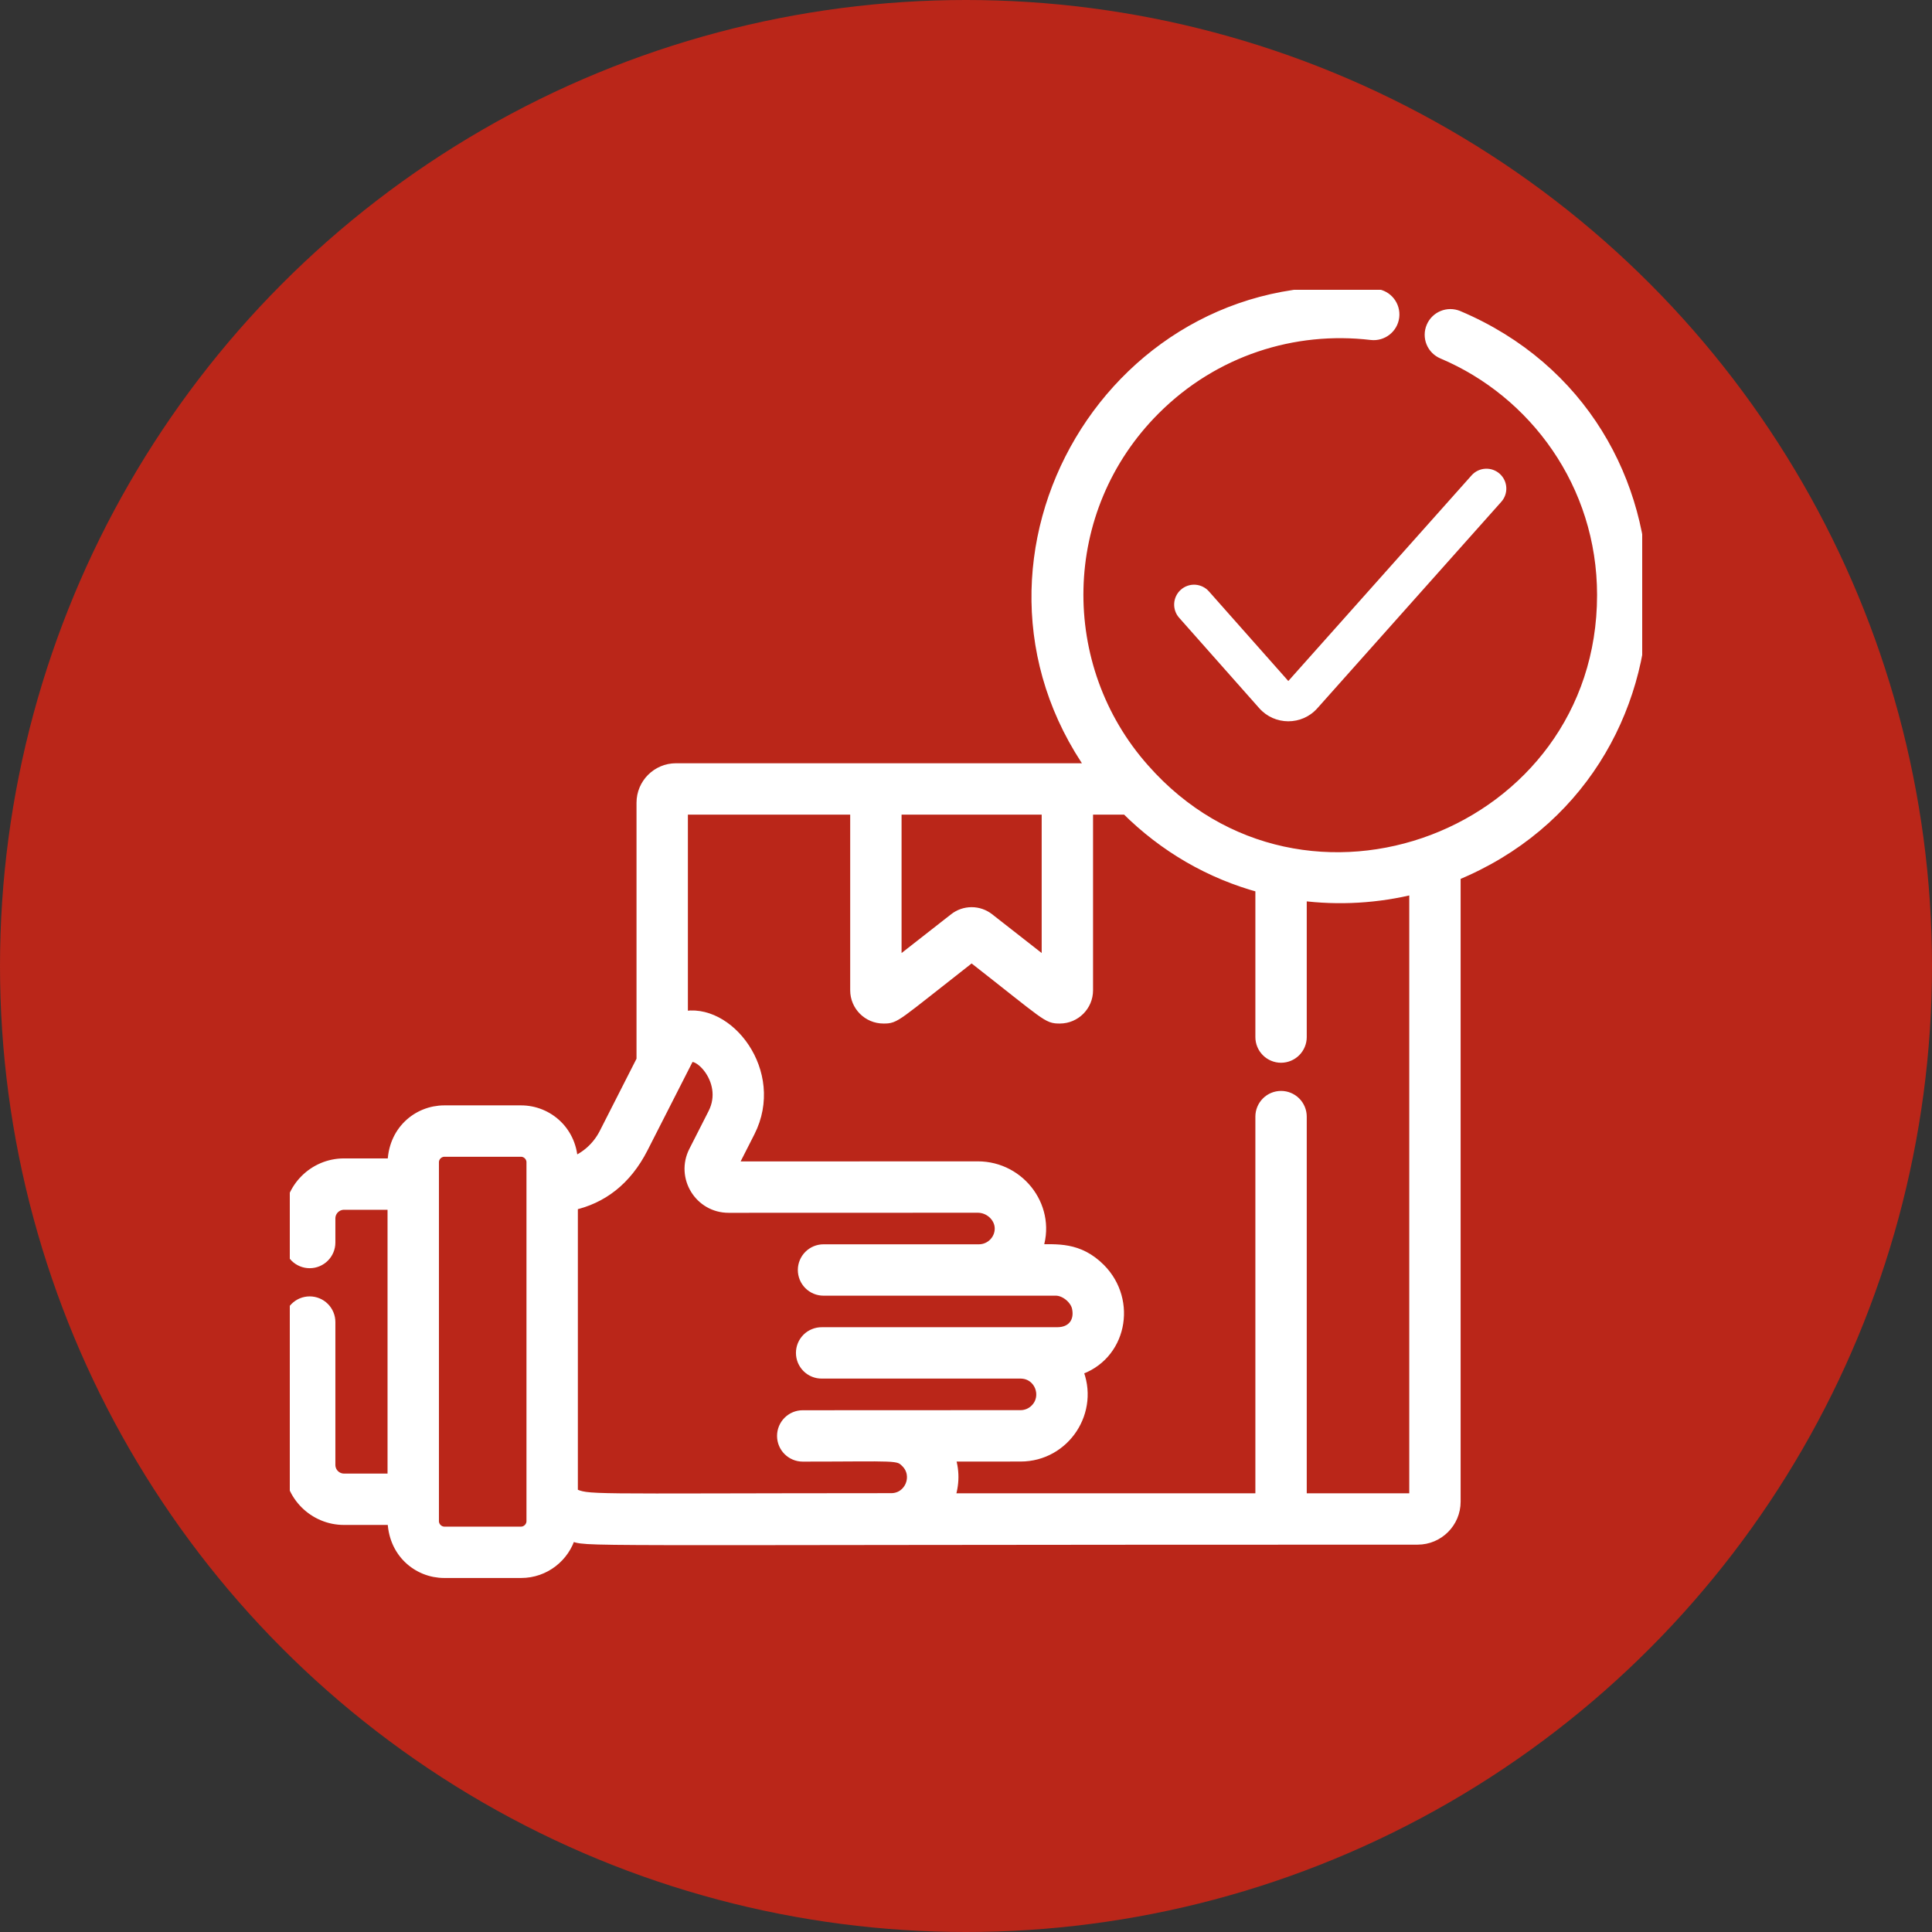
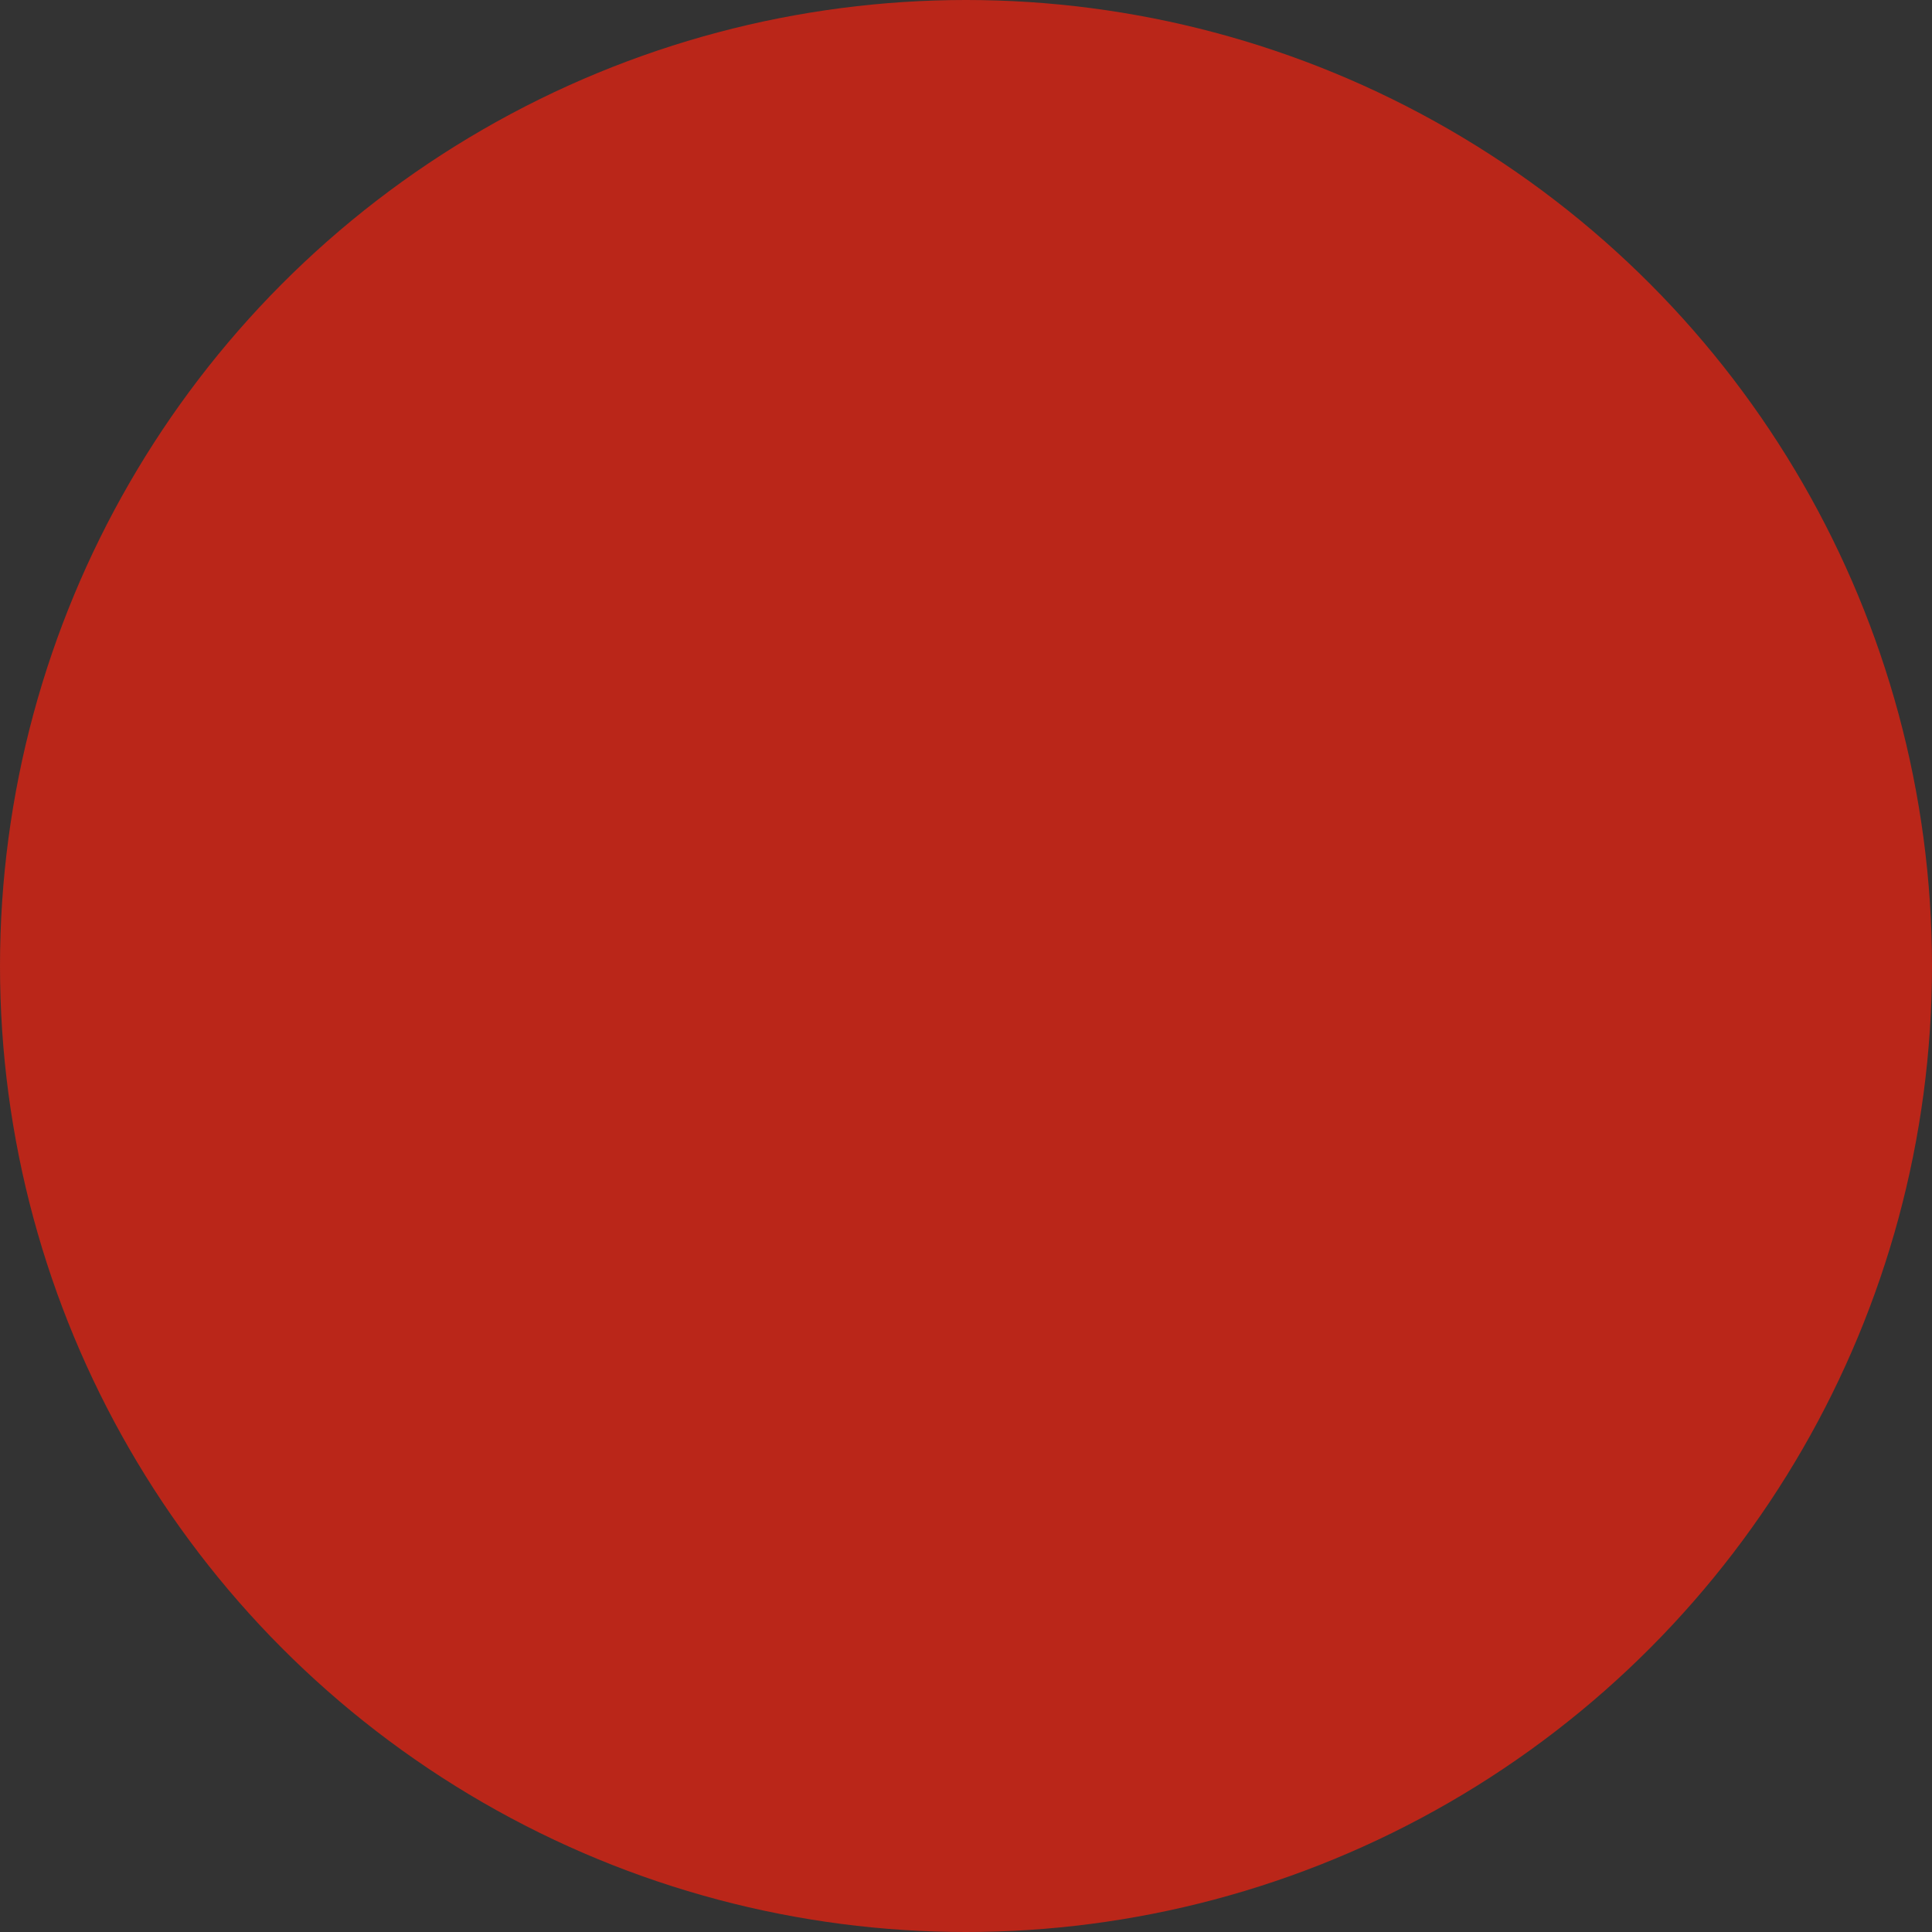
<svg xmlns="http://www.w3.org/2000/svg" width="100" height="100" viewBox="0 0 100 100" fill="none">
  <rect x="0" y="0" width="100" height="100" fill="#333333" stroke="none" />
  <circle cx="50" cy="50" r="50" fill="#BA2619" />
  <g clip-path="url(#clip0_14_311)">
    <mask id="path-2-outside-1_14_311" maskUnits="userSpaceOnUse" x="14" y="14.137" width="72" height="68" fill="black">
      <rect fill="white" x="14" y="14.137" width="72" height="68" />
-       <path d="M75.472 16.379C74.948 16.158 74.344 16.403 74.123 16.926C74.07 17.05 74.042 17.184 74.041 17.319C74.04 17.455 74.065 17.589 74.116 17.714C74.167 17.84 74.242 17.954 74.337 18.05C74.432 18.146 74.545 18.223 74.669 18.276C79.433 20.286 82.964 25.048 82.964 30.797C82.964 43.255 67.452 49.191 59.192 39.806C54.522 34.543 54.576 26.369 59.759 21.186C62.822 18.122 66.963 16.823 70.981 17.299C71.546 17.364 72.058 16.963 72.126 16.398C72.193 15.833 71.789 15.321 71.225 15.254C57.734 13.651 48.814 28.848 56.568 39.806H34.989C34.027 39.806 33.246 40.588 33.246 41.549V54.87L31.312 58.672C30.945 59.393 30.334 59.931 29.61 60.206C29.61 58.617 28.364 57.514 26.971 57.514H22.999C21.629 57.514 20.359 58.577 20.359 60.259H17.806C16.259 60.259 15 61.518 15 63.066V64.313C15 64.448 15.027 64.582 15.078 64.707C15.13 64.832 15.206 64.945 15.301 65.041C15.397 65.137 15.511 65.212 15.636 65.264C15.761 65.316 15.894 65.342 16.03 65.342C16.598 65.342 17.059 64.881 17.059 64.313V63.066C17.059 62.653 17.394 62.318 17.806 62.318H20.359V76.572H17.806C17.608 76.572 17.418 76.493 17.278 76.353C17.138 76.213 17.06 76.023 17.059 75.825V68.431C17.059 68.296 17.033 68.162 16.981 68.037C16.929 67.912 16.854 67.799 16.758 67.703C16.662 67.607 16.549 67.531 16.424 67.48C16.299 67.428 16.165 67.401 16.03 67.401C15.894 67.401 15.76 67.428 15.635 67.479C15.51 67.531 15.397 67.607 15.301 67.703C15.205 67.798 15.13 67.912 15.078 68.037C15.026 68.162 15 68.296 15 68.431V75.825C15 77.372 16.259 78.631 17.806 78.631H20.359C20.359 80.314 21.631 81.377 22.999 81.377H26.971C28.181 81.377 29.202 80.559 29.512 79.447C30.778 79.785 27.291 79.651 73.377 79.651C74.439 79.651 75.302 78.788 75.302 77.727V45.29C88.107 40.049 88.3 21.811 75.473 16.379L75.472 16.379ZM27.55 69.385V78.737C27.55 79.051 27.285 79.318 26.971 79.318H22.999C22.685 79.318 22.419 79.051 22.419 78.737V60.155C22.419 59.839 22.685 59.574 22.999 59.574H26.971C27.285 59.574 27.55 59.839 27.55 60.155L27.55 69.385ZM46.365 41.864H54.217V49.944L51.165 47.556C50.915 47.361 50.608 47.255 50.291 47.255C49.974 47.255 49.666 47.361 49.417 47.556L46.365 49.944L46.365 41.864ZM46.129 77.586C29.781 77.592 30.577 77.695 29.61 77.315V62.351C31.13 62.016 32.39 61.088 33.246 59.41C33.473 58.963 35.17 55.629 35.583 54.82C35.924 54.138 37.852 55.861 36.943 57.646L35.949 59.6C35.279 60.917 36.234 62.475 37.712 62.475L50.61 62.471C51.248 62.471 51.794 62.994 51.787 63.603C51.78 64.208 51.281 64.702 50.674 64.705H42.626C42.352 64.705 42.091 64.814 41.898 65.007C41.705 65.2 41.596 65.462 41.596 65.734C41.596 65.87 41.623 66.004 41.674 66.129C41.726 66.254 41.802 66.367 41.898 66.463C41.993 66.558 42.107 66.634 42.231 66.686C42.356 66.738 42.49 66.764 42.626 66.764L54.644 66.763C55.163 66.763 55.704 67.24 55.787 67.702C55.937 68.449 55.499 68.996 54.728 68.996C54.725 68.996 53.131 68.997 42.539 68.997C42.403 68.995 42.268 69.02 42.142 69.072C42.015 69.123 41.9 69.198 41.803 69.294C41.707 69.39 41.63 69.504 41.577 69.629C41.525 69.755 41.498 69.89 41.498 70.026C41.498 70.162 41.525 70.297 41.577 70.423C41.63 70.548 41.707 70.662 41.803 70.758C41.9 70.854 42.015 70.93 42.142 70.981C42.268 71.032 42.403 71.057 42.539 71.055C42.545 71.055 52.858 71.055 52.863 71.056C53.852 71.092 54.289 72.287 53.609 72.963C53.506 73.067 53.383 73.149 53.248 73.205C53.112 73.261 52.967 73.29 52.821 73.289C44.928 73.294 47.118 73.294 41.55 73.294C40.981 73.294 40.52 73.755 40.52 74.323C40.52 74.892 40.981 75.353 41.55 75.353C46.453 75.353 46.48 75.244 46.919 75.679C47.616 76.379 47.121 77.586 46.129 77.586ZM73.243 77.592H67.337V57.796C67.337 57.523 67.228 57.261 67.035 57.068C66.842 56.875 66.58 56.766 66.307 56.766C66.172 56.766 66.038 56.793 65.913 56.844C65.788 56.896 65.675 56.972 65.579 57.068C65.484 57.163 65.408 57.277 65.356 57.402C65.304 57.527 65.278 57.661 65.278 57.796V77.592H49.095C49.38 76.844 49.376 76.057 49.108 75.351L52.821 75.349C55.107 75.349 56.642 73.003 55.733 70.906C58.021 70.198 58.577 67.344 56.924 65.684C55.812 64.572 54.703 64.704 53.642 64.704C54.437 62.608 52.831 60.411 50.61 60.411L37.845 60.416L38.778 58.581C40.344 55.502 37.639 52.106 35.305 52.661V41.864H44.306V51.258C44.306 52.041 44.943 52.678 45.726 52.678C46.36 52.678 46.232 52.662 50.291 49.487C54.295 52.619 54.207 52.678 54.856 52.678C55.639 52.678 56.276 52.041 56.276 51.258V41.864H58.305C60.27 43.829 62.665 45.208 65.278 45.909V53.678C65.278 53.813 65.304 53.947 65.356 54.072C65.408 54.197 65.483 54.31 65.579 54.406C65.675 54.502 65.788 54.577 65.913 54.629C66.038 54.681 66.172 54.708 66.307 54.708C66.58 54.707 66.842 54.599 67.035 54.406C67.228 54.213 67.337 53.951 67.337 53.678V46.318C69.296 46.572 71.316 46.456 73.243 45.968V77.592Z" />
+       <path d="M75.472 16.379C74.948 16.158 74.344 16.403 74.123 16.926C74.07 17.05 74.042 17.184 74.041 17.319C74.04 17.455 74.065 17.589 74.116 17.714C74.167 17.84 74.242 17.954 74.337 18.05C74.432 18.146 74.545 18.223 74.669 18.276C79.433 20.286 82.964 25.048 82.964 30.797C82.964 43.255 67.452 49.191 59.192 39.806C54.522 34.543 54.576 26.369 59.759 21.186C62.822 18.122 66.963 16.823 70.981 17.299C71.546 17.364 72.058 16.963 72.126 16.398C72.193 15.833 71.789 15.321 71.225 15.254C57.734 13.651 48.814 28.848 56.568 39.806H34.989C34.027 39.806 33.246 40.588 33.246 41.549V54.87L31.312 58.672C30.945 59.393 30.334 59.931 29.61 60.206C29.61 58.617 28.364 57.514 26.971 57.514H22.999C21.629 57.514 20.359 58.577 20.359 60.259H17.806C16.259 60.259 15 61.518 15 63.066V64.313C15 64.448 15.027 64.582 15.078 64.707C15.13 64.832 15.206 64.945 15.301 65.041C15.397 65.137 15.511 65.212 15.636 65.264C15.761 65.316 15.894 65.342 16.03 65.342C16.598 65.342 17.059 64.881 17.059 64.313V63.066C17.059 62.653 17.394 62.318 17.806 62.318H20.359V76.572H17.806C17.608 76.572 17.418 76.493 17.278 76.353C17.138 76.213 17.06 76.023 17.059 75.825V68.431C17.059 68.296 17.033 68.162 16.981 68.037C16.929 67.912 16.854 67.799 16.758 67.703C16.662 67.607 16.549 67.531 16.424 67.48C16.299 67.428 16.165 67.401 16.03 67.401C15.894 67.401 15.76 67.428 15.635 67.479C15.51 67.531 15.397 67.607 15.301 67.703C15.205 67.798 15.13 67.912 15.078 68.037C15.026 68.162 15 68.296 15 68.431V75.825C15 77.372 16.259 78.631 17.806 78.631H20.359C20.359 80.314 21.631 81.377 22.999 81.377H26.971C28.181 81.377 29.202 80.559 29.512 79.447C30.778 79.785 27.291 79.651 73.377 79.651C74.439 79.651 75.302 78.788 75.302 77.727V45.29C88.107 40.049 88.3 21.811 75.473 16.379ZM27.55 69.385V78.737C27.55 79.051 27.285 79.318 26.971 79.318H22.999C22.685 79.318 22.419 79.051 22.419 78.737V60.155C22.419 59.839 22.685 59.574 22.999 59.574H26.971C27.285 59.574 27.55 59.839 27.55 60.155L27.55 69.385ZM46.365 41.864H54.217V49.944L51.165 47.556C50.915 47.361 50.608 47.255 50.291 47.255C49.974 47.255 49.666 47.361 49.417 47.556L46.365 49.944L46.365 41.864ZM46.129 77.586C29.781 77.592 30.577 77.695 29.61 77.315V62.351C31.13 62.016 32.39 61.088 33.246 59.41C33.473 58.963 35.17 55.629 35.583 54.82C35.924 54.138 37.852 55.861 36.943 57.646L35.949 59.6C35.279 60.917 36.234 62.475 37.712 62.475L50.61 62.471C51.248 62.471 51.794 62.994 51.787 63.603C51.78 64.208 51.281 64.702 50.674 64.705H42.626C42.352 64.705 42.091 64.814 41.898 65.007C41.705 65.2 41.596 65.462 41.596 65.734C41.596 65.87 41.623 66.004 41.674 66.129C41.726 66.254 41.802 66.367 41.898 66.463C41.993 66.558 42.107 66.634 42.231 66.686C42.356 66.738 42.49 66.764 42.626 66.764L54.644 66.763C55.163 66.763 55.704 67.24 55.787 67.702C55.937 68.449 55.499 68.996 54.728 68.996C54.725 68.996 53.131 68.997 42.539 68.997C42.403 68.995 42.268 69.02 42.142 69.072C42.015 69.123 41.9 69.198 41.803 69.294C41.707 69.39 41.63 69.504 41.577 69.629C41.525 69.755 41.498 69.89 41.498 70.026C41.498 70.162 41.525 70.297 41.577 70.423C41.63 70.548 41.707 70.662 41.803 70.758C41.9 70.854 42.015 70.93 42.142 70.981C42.268 71.032 42.403 71.057 42.539 71.055C42.545 71.055 52.858 71.055 52.863 71.056C53.852 71.092 54.289 72.287 53.609 72.963C53.506 73.067 53.383 73.149 53.248 73.205C53.112 73.261 52.967 73.29 52.821 73.289C44.928 73.294 47.118 73.294 41.55 73.294C40.981 73.294 40.52 73.755 40.52 74.323C40.52 74.892 40.981 75.353 41.55 75.353C46.453 75.353 46.48 75.244 46.919 75.679C47.616 76.379 47.121 77.586 46.129 77.586ZM73.243 77.592H67.337V57.796C67.337 57.523 67.228 57.261 67.035 57.068C66.842 56.875 66.58 56.766 66.307 56.766C66.172 56.766 66.038 56.793 65.913 56.844C65.788 56.896 65.675 56.972 65.579 57.068C65.484 57.163 65.408 57.277 65.356 57.402C65.304 57.527 65.278 57.661 65.278 57.796V77.592H49.095C49.38 76.844 49.376 76.057 49.108 75.351L52.821 75.349C55.107 75.349 56.642 73.003 55.733 70.906C58.021 70.198 58.577 67.344 56.924 65.684C55.812 64.572 54.703 64.704 53.642 64.704C54.437 62.608 52.831 60.411 50.61 60.411L37.845 60.416L38.778 58.581C40.344 55.502 37.639 52.106 35.305 52.661V41.864H44.306V51.258C44.306 52.041 44.943 52.678 45.726 52.678C46.36 52.678 46.232 52.662 50.291 49.487C54.295 52.619 54.207 52.678 54.856 52.678C55.639 52.678 56.276 52.041 56.276 51.258V41.864H58.305C60.27 43.829 62.665 45.208 65.278 45.909V53.678C65.278 53.813 65.304 53.947 65.356 54.072C65.408 54.197 65.483 54.31 65.579 54.406C65.675 54.502 65.788 54.577 65.913 54.629C66.038 54.681 66.172 54.708 66.307 54.708C66.58 54.707 66.842 54.599 67.035 54.406C67.228 54.213 67.337 53.951 67.337 53.678V46.318C69.296 46.572 71.316 46.456 73.243 45.968V77.592Z" />
    </mask>
    <path d="M75.472 16.379C74.948 16.158 74.344 16.403 74.123 16.926C74.07 17.05 74.042 17.184 74.041 17.319C74.04 17.455 74.065 17.589 74.116 17.714C74.167 17.84 74.242 17.954 74.337 18.05C74.432 18.146 74.545 18.223 74.669 18.276C79.433 20.286 82.964 25.048 82.964 30.797C82.964 43.255 67.452 49.191 59.192 39.806C54.522 34.543 54.576 26.369 59.759 21.186C62.822 18.122 66.963 16.823 70.981 17.299C71.546 17.364 72.058 16.963 72.126 16.398C72.193 15.833 71.789 15.321 71.225 15.254C57.734 13.651 48.814 28.848 56.568 39.806H34.989C34.027 39.806 33.246 40.588 33.246 41.549V54.87L31.312 58.672C30.945 59.393 30.334 59.931 29.61 60.206C29.61 58.617 28.364 57.514 26.971 57.514H22.999C21.629 57.514 20.359 58.577 20.359 60.259H17.806C16.259 60.259 15 61.518 15 63.066V64.313C15 64.448 15.027 64.582 15.078 64.707C15.13 64.832 15.206 64.945 15.301 65.041C15.397 65.137 15.511 65.212 15.636 65.264C15.761 65.316 15.894 65.342 16.03 65.342C16.598 65.342 17.059 64.881 17.059 64.313V63.066C17.059 62.653 17.394 62.318 17.806 62.318H20.359V76.572H17.806C17.608 76.572 17.418 76.493 17.278 76.353C17.138 76.213 17.06 76.023 17.059 75.825V68.431C17.059 68.296 17.033 68.162 16.981 68.037C16.929 67.912 16.854 67.799 16.758 67.703C16.662 67.607 16.549 67.531 16.424 67.48C16.299 67.428 16.165 67.401 16.03 67.401C15.894 67.401 15.76 67.428 15.635 67.479C15.51 67.531 15.397 67.607 15.301 67.703C15.205 67.798 15.13 67.912 15.078 68.037C15.026 68.162 15 68.296 15 68.431V75.825C15 77.372 16.259 78.631 17.806 78.631H20.359C20.359 80.314 21.631 81.377 22.999 81.377H26.971C28.181 81.377 29.202 80.559 29.512 79.447C30.778 79.785 27.291 79.651 73.377 79.651C74.439 79.651 75.302 78.788 75.302 77.727V45.29C88.107 40.049 88.3 21.811 75.473 16.379L75.472 16.379ZM27.55 69.385V78.737C27.55 79.051 27.285 79.318 26.971 79.318H22.999C22.685 79.318 22.419 79.051 22.419 78.737V60.155C22.419 59.839 22.685 59.574 22.999 59.574H26.971C27.285 59.574 27.55 59.839 27.55 60.155L27.55 69.385ZM46.365 41.864H54.217V49.944L51.165 47.556C50.915 47.361 50.608 47.255 50.291 47.255C49.974 47.255 49.666 47.361 49.417 47.556L46.365 49.944L46.365 41.864ZM46.129 77.586C29.781 77.592 30.577 77.695 29.61 77.315V62.351C31.13 62.016 32.39 61.088 33.246 59.41C33.473 58.963 35.17 55.629 35.583 54.82C35.924 54.138 37.852 55.861 36.943 57.646L35.949 59.6C35.279 60.917 36.234 62.475 37.712 62.475L50.61 62.471C51.248 62.471 51.794 62.994 51.787 63.603C51.78 64.208 51.281 64.702 50.674 64.705H42.626C42.352 64.705 42.091 64.814 41.898 65.007C41.705 65.2 41.596 65.462 41.596 65.734C41.596 65.87 41.623 66.004 41.674 66.129C41.726 66.254 41.802 66.367 41.898 66.463C41.993 66.558 42.107 66.634 42.231 66.686C42.356 66.738 42.49 66.764 42.626 66.764L54.644 66.763C55.163 66.763 55.704 67.24 55.787 67.702C55.937 68.449 55.499 68.996 54.728 68.996C54.725 68.996 53.131 68.997 42.539 68.997C42.403 68.995 42.268 69.02 42.142 69.072C42.015 69.123 41.9 69.198 41.803 69.294C41.707 69.39 41.63 69.504 41.577 69.629C41.525 69.755 41.498 69.89 41.498 70.026C41.498 70.162 41.525 70.297 41.577 70.423C41.63 70.548 41.707 70.662 41.803 70.758C41.9 70.854 42.015 70.93 42.142 70.981C42.268 71.032 42.403 71.057 42.539 71.055C42.545 71.055 52.858 71.055 52.863 71.056C53.852 71.092 54.289 72.287 53.609 72.963C53.506 73.067 53.383 73.149 53.248 73.205C53.112 73.261 52.967 73.29 52.821 73.289C44.928 73.294 47.118 73.294 41.55 73.294C40.981 73.294 40.52 73.755 40.52 74.323C40.52 74.892 40.981 75.353 41.55 75.353C46.453 75.353 46.48 75.244 46.919 75.679C47.616 76.379 47.121 77.586 46.129 77.586ZM73.243 77.592H67.337V57.796C67.337 57.523 67.228 57.261 67.035 57.068C66.842 56.875 66.58 56.766 66.307 56.766C66.172 56.766 66.038 56.793 65.913 56.844C65.788 56.896 65.675 56.972 65.579 57.068C65.484 57.163 65.408 57.277 65.356 57.402C65.304 57.527 65.278 57.661 65.278 57.796V77.592H49.095C49.38 76.844 49.376 76.057 49.108 75.351L52.821 75.349C55.107 75.349 56.642 73.003 55.733 70.906C58.021 70.198 58.577 67.344 56.924 65.684C55.812 64.572 54.703 64.704 53.642 64.704C54.437 62.608 52.831 60.411 50.61 60.411L37.845 60.416L38.778 58.581C40.344 55.502 37.639 52.106 35.305 52.661V41.864H44.306V51.258C44.306 52.041 44.943 52.678 45.726 52.678C46.36 52.678 46.232 52.662 50.291 49.487C54.295 52.619 54.207 52.678 54.856 52.678C55.639 52.678 56.276 52.041 56.276 51.258V41.864H58.305C60.27 43.829 62.665 45.208 65.278 45.909V53.678C65.278 53.813 65.304 53.947 65.356 54.072C65.408 54.197 65.483 54.31 65.579 54.406C65.675 54.502 65.788 54.577 65.913 54.629C66.038 54.681 66.172 54.708 66.307 54.708C66.58 54.707 66.842 54.599 67.035 54.406C67.228 54.213 67.337 53.951 67.337 53.678V46.318C69.296 46.572 71.316 46.456 73.243 45.968V77.592Z" fill="white" />
    <path d="M75.472 16.379C74.948 16.158 74.344 16.403 74.123 16.926C74.07 17.05 74.042 17.184 74.041 17.319C74.04 17.455 74.065 17.589 74.116 17.714C74.167 17.84 74.242 17.954 74.337 18.05C74.432 18.146 74.545 18.223 74.669 18.276C79.433 20.286 82.964 25.048 82.964 30.797C82.964 43.255 67.452 49.191 59.192 39.806C54.522 34.543 54.576 26.369 59.759 21.186C62.822 18.122 66.963 16.823 70.981 17.299C71.546 17.364 72.058 16.963 72.126 16.398C72.193 15.833 71.789 15.321 71.225 15.254C57.734 13.651 48.814 28.848 56.568 39.806H34.989C34.027 39.806 33.246 40.588 33.246 41.549V54.87L31.312 58.672C30.945 59.393 30.334 59.931 29.61 60.206C29.61 58.617 28.364 57.514 26.971 57.514H22.999C21.629 57.514 20.359 58.577 20.359 60.259H17.806C16.259 60.259 15 61.518 15 63.066V64.313C15 64.448 15.027 64.582 15.078 64.707C15.13 64.832 15.206 64.945 15.301 65.041C15.397 65.137 15.511 65.212 15.636 65.264C15.761 65.316 15.894 65.342 16.03 65.342C16.598 65.342 17.059 64.881 17.059 64.313V63.066C17.059 62.653 17.394 62.318 17.806 62.318H20.359V76.572H17.806C17.608 76.572 17.418 76.493 17.278 76.353C17.138 76.213 17.06 76.023 17.059 75.825V68.431C17.059 68.296 17.033 68.162 16.981 68.037C16.929 67.912 16.854 67.799 16.758 67.703C16.662 67.607 16.549 67.531 16.424 67.48C16.299 67.428 16.165 67.401 16.03 67.401C15.894 67.401 15.76 67.428 15.635 67.479C15.51 67.531 15.397 67.607 15.301 67.703C15.205 67.798 15.13 67.912 15.078 68.037C15.026 68.162 15 68.296 15 68.431V75.825C15 77.372 16.259 78.631 17.806 78.631H20.359C20.359 80.314 21.631 81.377 22.999 81.377H26.971C28.181 81.377 29.202 80.559 29.512 79.447C30.778 79.785 27.291 79.651 73.377 79.651C74.439 79.651 75.302 78.788 75.302 77.727V45.29C88.107 40.049 88.3 21.811 75.473 16.379L75.472 16.379ZM27.55 69.385V78.737C27.55 79.051 27.285 79.318 26.971 79.318H22.999C22.685 79.318 22.419 79.051 22.419 78.737V60.155C22.419 59.839 22.685 59.574 22.999 59.574H26.971C27.285 59.574 27.55 59.839 27.55 60.155L27.55 69.385ZM46.365 41.864H54.217V49.944L51.165 47.556C50.915 47.361 50.608 47.255 50.291 47.255C49.974 47.255 49.666 47.361 49.417 47.556L46.365 49.944L46.365 41.864ZM46.129 77.586C29.781 77.592 30.577 77.695 29.61 77.315V62.351C31.13 62.016 32.39 61.088 33.246 59.41C33.473 58.963 35.17 55.629 35.583 54.82C35.924 54.138 37.852 55.861 36.943 57.646L35.949 59.6C35.279 60.917 36.234 62.475 37.712 62.475L50.61 62.471C51.248 62.471 51.794 62.994 51.787 63.603C51.78 64.208 51.281 64.702 50.674 64.705H42.626C42.352 64.705 42.091 64.814 41.898 65.007C41.705 65.2 41.596 65.462 41.596 65.734C41.596 65.87 41.623 66.004 41.674 66.129C41.726 66.254 41.802 66.367 41.898 66.463C41.993 66.558 42.107 66.634 42.231 66.686C42.356 66.738 42.49 66.764 42.626 66.764L54.644 66.763C55.163 66.763 55.704 67.24 55.787 67.702C55.937 68.449 55.499 68.996 54.728 68.996C54.725 68.996 53.131 68.997 42.539 68.997C42.403 68.995 42.268 69.02 42.142 69.072C42.015 69.123 41.9 69.198 41.803 69.294C41.707 69.39 41.63 69.504 41.577 69.629C41.525 69.755 41.498 69.89 41.498 70.026C41.498 70.162 41.525 70.297 41.577 70.423C41.63 70.548 41.707 70.662 41.803 70.758C41.9 70.854 42.015 70.93 42.142 70.981C42.268 71.032 42.403 71.057 42.539 71.055C42.545 71.055 52.858 71.055 52.863 71.056C53.852 71.092 54.289 72.287 53.609 72.963C53.506 73.067 53.383 73.149 53.248 73.205C53.112 73.261 52.967 73.29 52.821 73.289C44.928 73.294 47.118 73.294 41.55 73.294C40.981 73.294 40.52 73.755 40.52 74.323C40.52 74.892 40.981 75.353 41.55 75.353C46.453 75.353 46.48 75.244 46.919 75.679C47.616 76.379 47.121 77.586 46.129 77.586ZM73.243 77.592H67.337V57.796C67.337 57.523 67.228 57.261 67.035 57.068C66.842 56.875 66.58 56.766 66.307 56.766C66.172 56.766 66.038 56.793 65.913 56.844C65.788 56.896 65.675 56.972 65.579 57.068C65.484 57.163 65.408 57.277 65.356 57.402C65.304 57.527 65.278 57.661 65.278 57.796V77.592H49.095C49.38 76.844 49.376 76.057 49.108 75.351L52.821 75.349C55.107 75.349 56.642 73.003 55.733 70.906C58.021 70.198 58.577 67.344 56.924 65.684C55.812 64.572 54.703 64.704 53.642 64.704C54.437 62.608 52.831 60.411 50.61 60.411L37.845 60.416L38.778 58.581C40.344 55.502 37.639 52.106 35.305 52.661V41.864H44.306V51.258C44.306 52.041 44.943 52.678 45.726 52.678C46.36 52.678 46.232 52.662 50.291 49.487C54.295 52.619 54.207 52.678 54.856 52.678C55.639 52.678 56.276 52.041 56.276 51.258V41.864H58.305C60.27 43.829 62.665 45.208 65.278 45.909V53.678C65.278 53.813 65.304 53.947 65.356 54.072C65.408 54.197 65.483 54.31 65.579 54.406C65.675 54.502 65.788 54.577 65.913 54.629C66.038 54.681 66.172 54.708 66.307 54.708C66.58 54.707 66.842 54.599 67.035 54.406C67.228 54.213 67.337 53.951 67.337 53.678V46.318C69.296 46.572 71.316 46.456 73.243 45.968V77.592Z" stroke="white" stroke-width="0.6" mask="url(#path-2-outside-1_14_311)" />
-     <path d="M62.574 30.611C62.485 30.509 62.376 30.427 62.255 30.368C62.133 30.308 62.001 30.274 61.866 30.265C61.731 30.257 61.596 30.276 61.468 30.32C61.34 30.364 61.222 30.433 61.121 30.523C61.02 30.612 60.937 30.721 60.878 30.842C60.819 30.964 60.784 31.096 60.776 31.231C60.768 31.366 60.786 31.501 60.83 31.629C60.874 31.757 60.943 31.875 61.033 31.976L65.18 36.658C65.979 37.559 67.385 37.558 68.183 36.662L77.706 25.974C78.085 25.55 78.047 24.899 77.623 24.521C77.419 24.339 77.151 24.246 76.878 24.262C76.606 24.277 76.35 24.4 76.169 24.604L66.683 35.249L62.574 30.611Z" fill="white" />
  </g>
  <defs>
    <clipPath id="clip0_14_311">
-       <rect width="70" height="70" fill="white" transform="translate(15 15)" />
-     </clipPath>
+       </clipPath>
  </defs>
</svg>